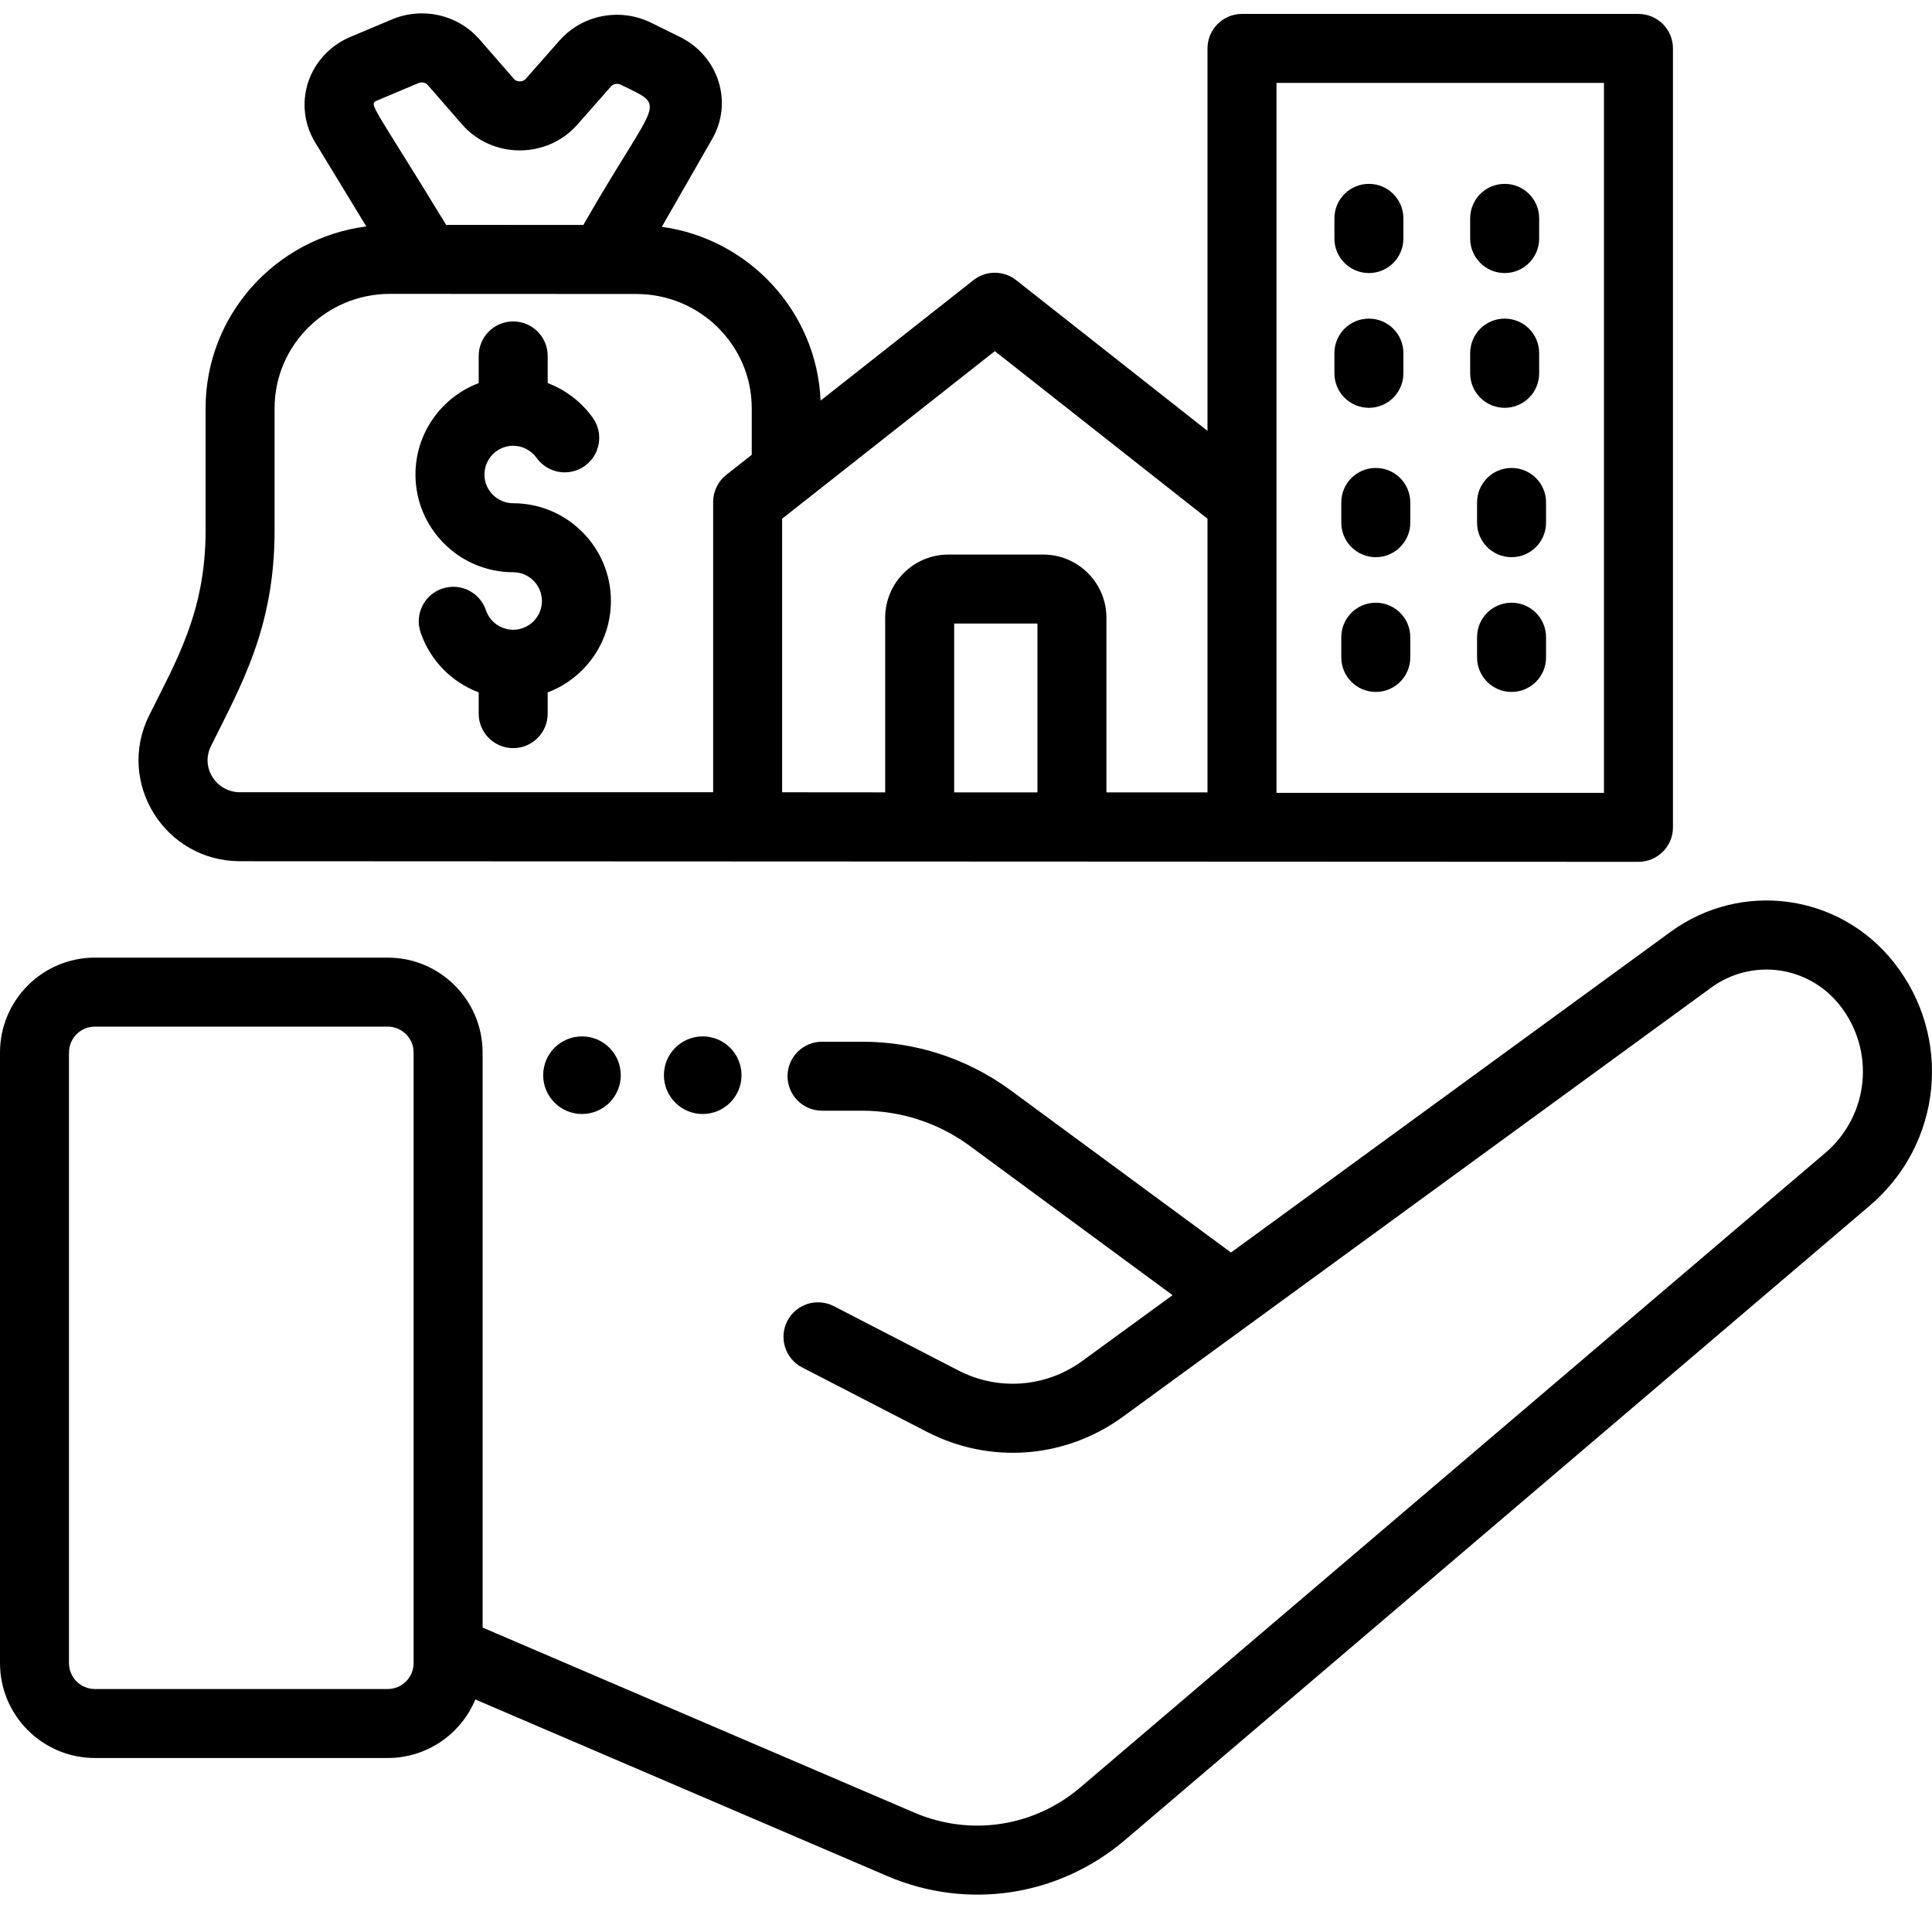
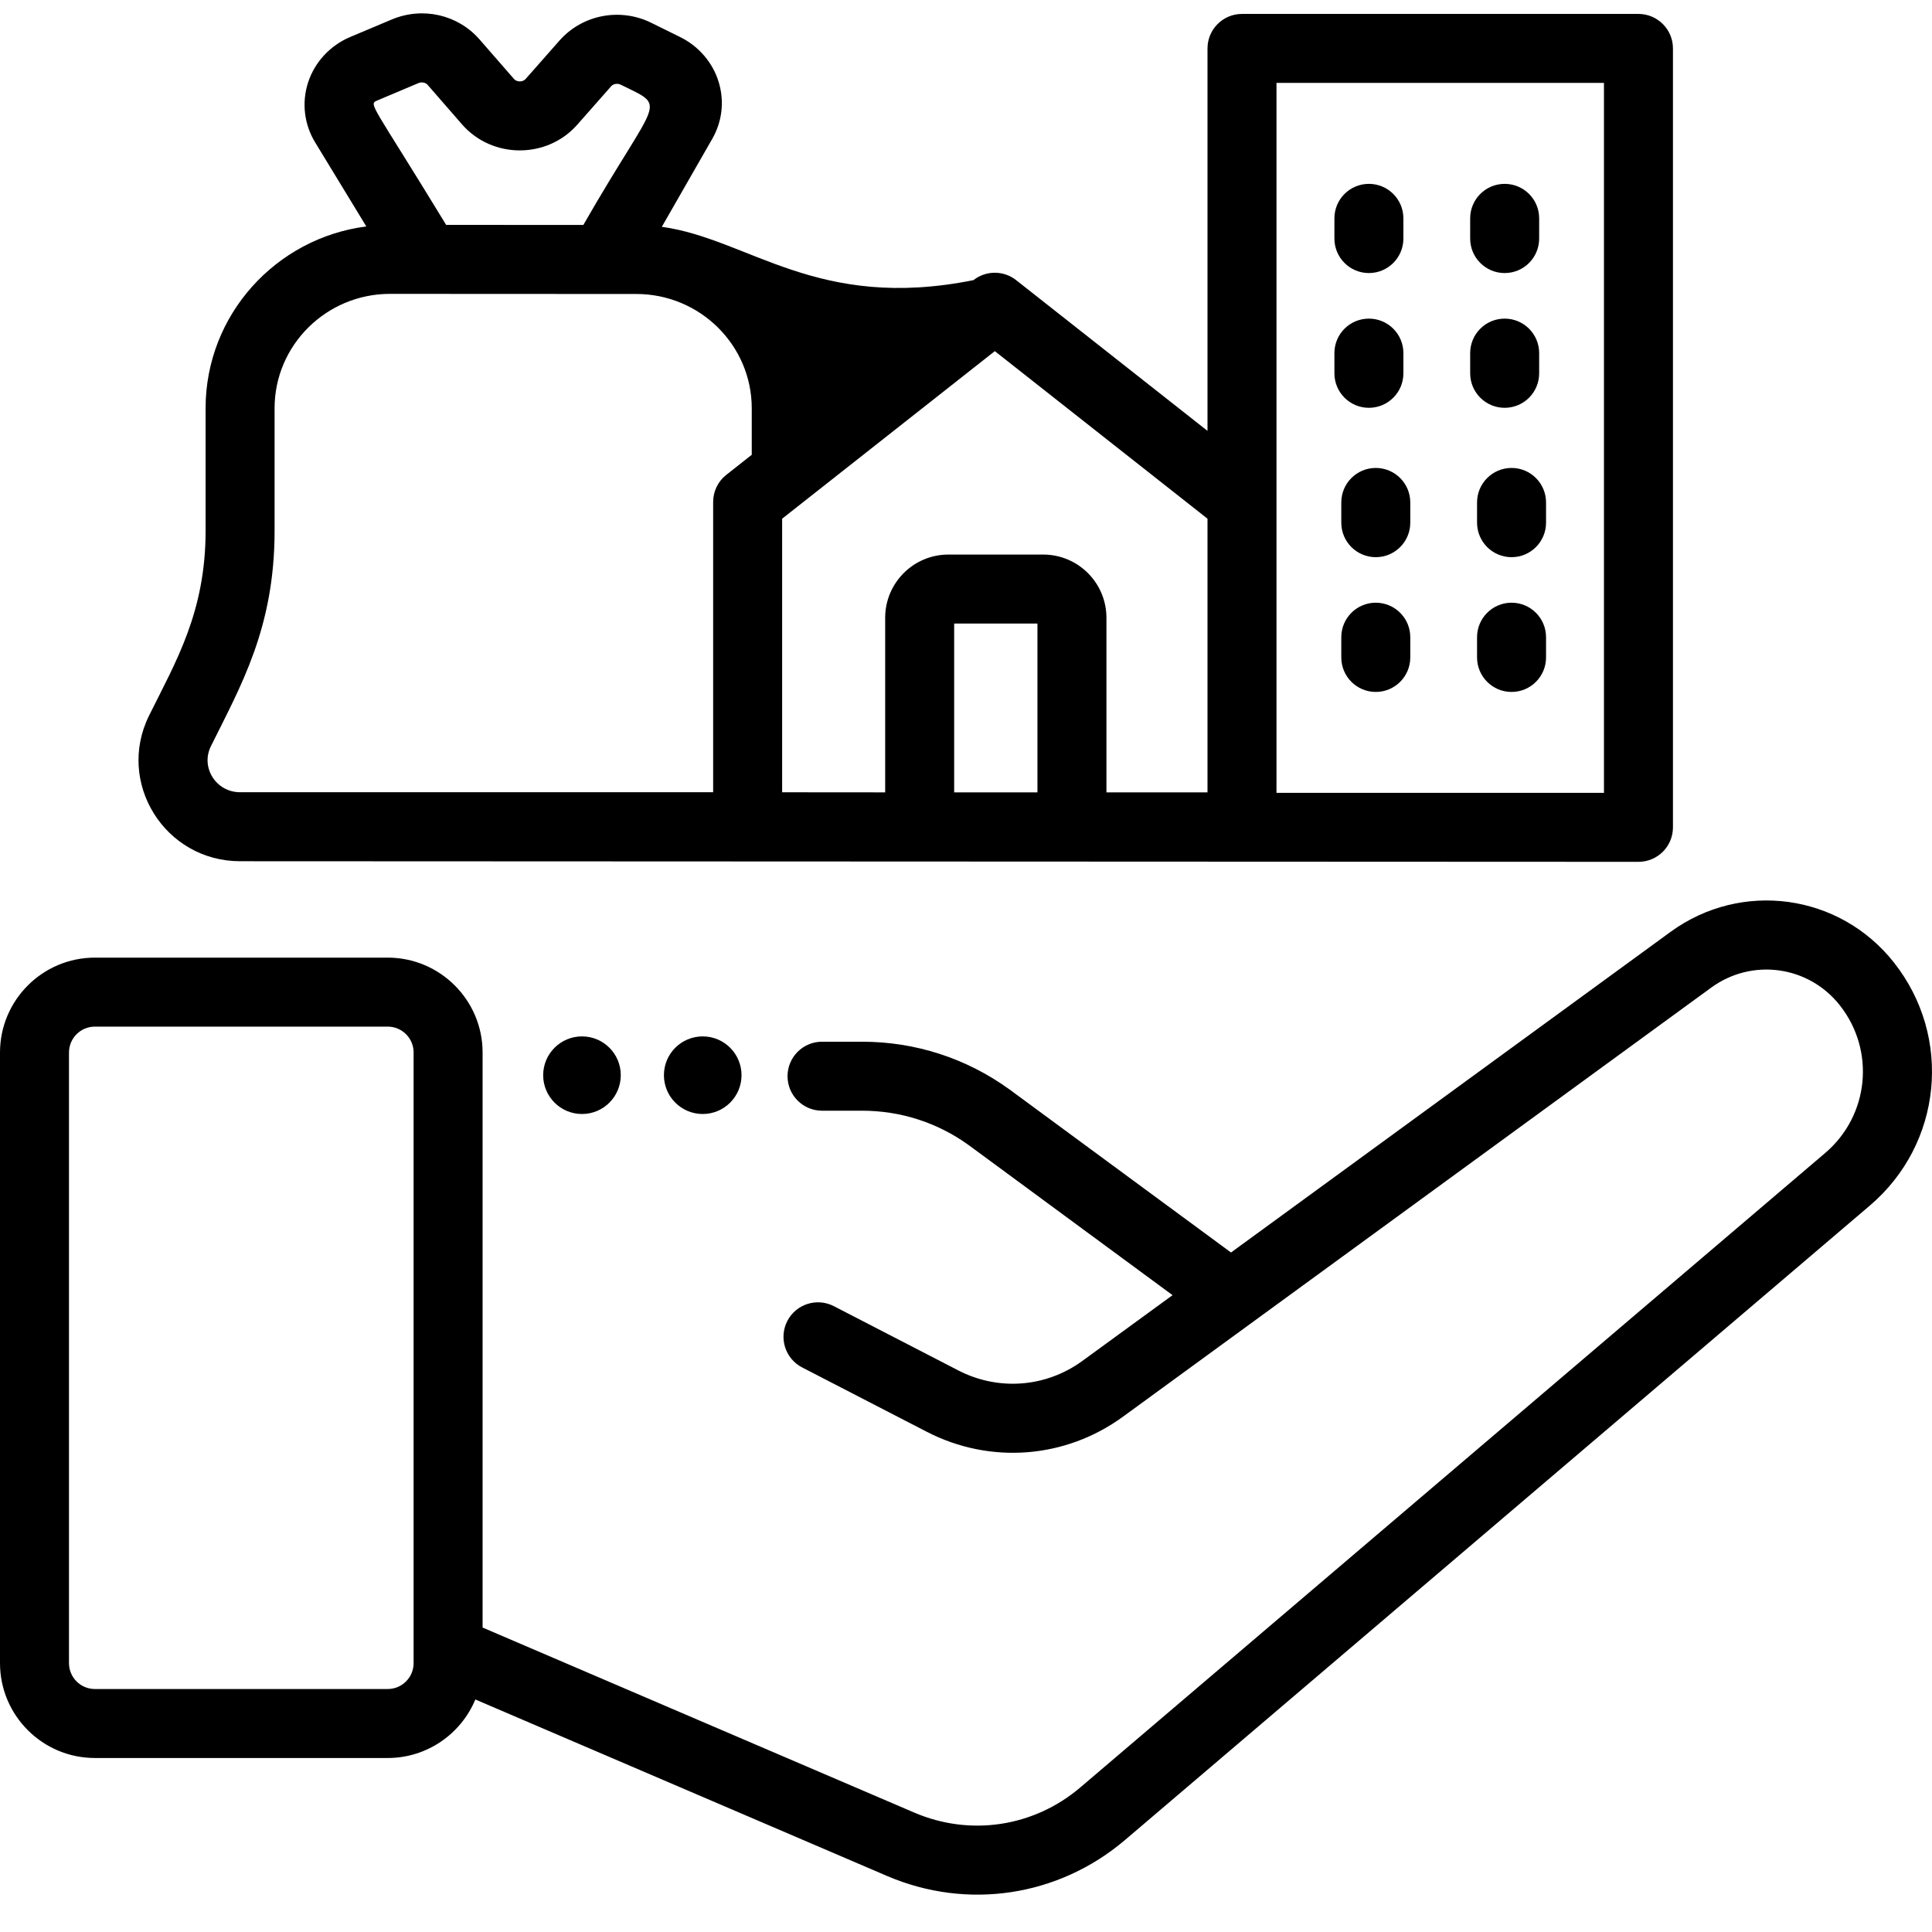
<svg xmlns="http://www.w3.org/2000/svg" viewBox="0 0 48 48" fill="none">
  <g id="Vector">
    <path d="M47.054 23.913C45.703 22.201 43.265 21.868 41.503 23.153L30.584 31.118L25.081 27.067C24.008 26.291 22.741 25.881 21.417 25.881H20.423C19.95 25.881 19.566 26.265 19.566 26.738C19.566 27.211 19.95 27.595 20.423 27.595H21.417C22.378 27.595 23.297 27.893 24.07 28.452L29.132 32.178L26.892 33.811C25.987 34.471 24.807 34.562 23.811 34.049L20.716 32.451C20.295 32.234 19.778 32.399 19.561 32.819C19.344 33.24 19.509 33.757 19.93 33.974L23.025 35.572C24.601 36.385 26.47 36.241 27.902 35.196L42.513 24.538C43.527 23.798 44.931 23.99 45.709 24.975C46.598 26.102 46.439 27.715 45.346 28.646L26.84 44.408C25.687 45.39 24.106 45.63 22.714 45.033L11.99 40.436V26.149C11.99 24.85 10.933 23.792 9.633 23.792H2.357C1.057 23.792 0 24.85 0 26.149V41.32C0 42.62 1.057 43.677 2.357 43.677H9.633C10.613 43.677 11.455 43.076 11.81 42.223L22.039 46.608C24.034 47.463 26.299 47.12 27.952 45.713L46.457 29.951C48.255 28.419 48.518 25.767 47.054 23.913ZM9.633 41.963H2.357C2.002 41.963 1.714 41.675 1.714 41.32V26.149C1.714 25.795 2.002 25.506 2.357 25.506H9.633C9.988 25.506 10.276 25.795 10.276 26.149V41.32C10.276 41.675 9.988 41.963 9.633 41.963Z" fill="black" />
-     <path d="M5.965 21.397L40.707 21.412C41.18 21.412 41.564 21.029 41.564 20.555V1.203C41.564 0.73 41.18 0.346 40.707 0.346H30.857C30.384 0.346 30 0.73 30 1.203V10.705L25.246 6.96C24.935 6.715 24.497 6.715 24.185 6.96L20.387 9.953C20.294 7.742 18.608 5.934 16.443 5.635L17.694 3.453C17.944 3.018 18.001 2.514 17.855 2.036C17.708 1.555 17.36 1.149 16.901 0.922L16.18 0.566C15.404 0.184 14.467 0.365 13.901 1.007L13.057 1.964C12.986 2.044 12.838 2.04 12.771 1.963L11.915 0.981C11.375 0.361 10.498 0.162 9.731 0.485L8.701 0.919C8.2 1.131 7.818 1.544 7.653 2.052C7.493 2.549 7.557 3.091 7.83 3.538L9.101 5.626C6.852 5.914 5.108 7.828 5.108 10.141V13.187C5.108 15.207 4.369 16.436 3.704 17.778C2.878 19.445 4.096 21.397 5.965 21.397ZM25.775 19.686H23.706V15.492H25.775V19.686ZM31.714 2.06H39.85V19.698H31.714V2.06ZM24.716 8.724L30 12.887V19.686H27.489V15.348C27.489 14.482 26.785 13.778 25.919 13.778H23.561C22.696 13.778 21.992 14.482 21.992 15.348V19.686L19.432 19.684V12.887L24.716 8.724ZM9.367 2.499L10.397 2.064C10.476 2.031 10.573 2.05 10.623 2.107L11.478 3.089C12.227 3.949 13.588 3.953 14.342 3.098L15.186 2.141C15.239 2.081 15.342 2.065 15.421 2.104C16.614 2.692 16.35 2.351 14.493 5.589L11.084 5.587C9.261 2.592 9.146 2.592 9.367 2.499ZM5.24 18.539C5.984 17.036 6.822 15.599 6.822 13.187V10.141C6.822 8.575 8.109 7.301 9.689 7.301L15.81 7.304C17.391 7.304 18.677 8.578 18.677 10.144V11.299L18.044 11.798C17.838 11.96 17.718 12.209 17.718 12.471V19.683L5.965 19.683C5.368 19.683 4.978 19.067 5.24 18.539Z" fill="black" />
+     <path d="M5.965 21.397L40.707 21.412C41.18 21.412 41.564 21.029 41.564 20.555V1.203C41.564 0.73 41.18 0.346 40.707 0.346H30.857C30.384 0.346 30 0.73 30 1.203V10.705L25.246 6.96C24.935 6.715 24.497 6.715 24.185 6.96C20.294 7.742 18.608 5.934 16.443 5.635L17.694 3.453C17.944 3.018 18.001 2.514 17.855 2.036C17.708 1.555 17.36 1.149 16.901 0.922L16.18 0.566C15.404 0.184 14.467 0.365 13.901 1.007L13.057 1.964C12.986 2.044 12.838 2.04 12.771 1.963L11.915 0.981C11.375 0.361 10.498 0.162 9.731 0.485L8.701 0.919C8.2 1.131 7.818 1.544 7.653 2.052C7.493 2.549 7.557 3.091 7.83 3.538L9.101 5.626C6.852 5.914 5.108 7.828 5.108 10.141V13.187C5.108 15.207 4.369 16.436 3.704 17.778C2.878 19.445 4.096 21.397 5.965 21.397ZM25.775 19.686H23.706V15.492H25.775V19.686ZM31.714 2.06H39.85V19.698H31.714V2.06ZM24.716 8.724L30 12.887V19.686H27.489V15.348C27.489 14.482 26.785 13.778 25.919 13.778H23.561C22.696 13.778 21.992 14.482 21.992 15.348V19.686L19.432 19.684V12.887L24.716 8.724ZM9.367 2.499L10.397 2.064C10.476 2.031 10.573 2.05 10.623 2.107L11.478 3.089C12.227 3.949 13.588 3.953 14.342 3.098L15.186 2.141C15.239 2.081 15.342 2.065 15.421 2.104C16.614 2.692 16.35 2.351 14.493 5.589L11.084 5.587C9.261 2.592 9.146 2.592 9.367 2.499ZM5.24 18.539C5.984 17.036 6.822 15.599 6.822 13.187V10.141C6.822 8.575 8.109 7.301 9.689 7.301L15.81 7.304C17.391 7.304 18.677 8.578 18.677 10.144V11.299L18.044 11.798C17.838 11.96 17.718 12.209 17.718 12.471V19.683L5.965 19.683C5.368 19.683 4.978 19.067 5.24 18.539Z" fill="black" />
    <path d="M37.383 6.784C37.857 6.784 38.24 6.4 38.24 5.927V5.425C38.24 4.951 37.857 4.568 37.383 4.568C36.91 4.568 36.526 4.951 36.526 5.425V5.927C36.526 6.4 36.91 6.784 37.383 6.784Z" fill="black" />
    <path d="M34.01 6.784C34.483 6.784 34.867 6.4 34.867 5.927V5.425C34.867 4.951 34.483 4.568 34.01 4.568C33.536 4.568 33.153 4.951 33.153 5.425V5.927C33.153 6.4 33.536 6.784 34.01 6.784Z" fill="black" />
    <path d="M37.383 10.132C37.857 10.132 38.24 9.748 38.24 9.275V8.773C38.24 8.299 37.857 7.916 37.383 7.916C36.91 7.916 36.526 8.299 36.526 8.773V9.275C36.526 9.748 36.91 10.132 37.383 10.132Z" fill="black" />
    <path d="M34.01 10.132C34.483 10.132 34.867 9.748 34.867 9.275V8.773C34.867 8.299 34.483 7.916 34.01 7.916C33.536 7.916 33.153 8.299 33.153 8.773V9.275C33.153 9.748 33.536 10.132 34.01 10.132Z" fill="black" />
    <path d="M37.554 11.626C37.081 11.626 36.697 12.01 36.697 12.483V12.986C36.697 13.459 37.081 13.843 37.554 13.843C38.028 13.843 38.411 13.459 38.411 12.986V12.483C38.411 12.01 38.028 11.626 37.554 11.626Z" fill="black" />
    <path d="M34.181 11.626C33.707 11.626 33.324 12.01 33.324 12.483V12.986C33.324 13.459 33.707 13.843 34.181 13.843C34.654 13.843 35.038 13.459 35.038 12.986V12.483C35.038 12.01 34.654 11.626 34.181 11.626Z" fill="black" />
    <path d="M37.554 14.974C37.081 14.974 36.697 15.358 36.697 15.831V16.334C36.697 16.807 37.081 17.191 37.554 17.191C38.028 17.191 38.411 16.807 38.411 16.334V15.831C38.411 15.358 38.028 14.974 37.554 14.974Z" fill="black" />
    <path d="M34.181 14.974C33.707 14.974 33.324 15.358 33.324 15.831V16.334C33.324 16.807 33.707 17.191 34.181 17.191C34.654 17.191 35.038 16.807 35.038 16.334V15.831C35.038 15.358 34.654 14.974 34.181 14.974Z" fill="black" />
-     <path d="M12.75 14.217C13.144 14.217 13.464 14.538 13.464 14.931C13.464 15.325 13.144 15.646 12.75 15.646C12.443 15.646 12.171 15.451 12.073 15.161C11.921 14.712 11.435 14.472 10.986 14.624C10.538 14.775 10.298 15.262 10.449 15.71C10.687 16.413 11.226 16.951 11.893 17.202V17.73C11.893 18.204 12.277 18.587 12.75 18.587C13.223 18.587 13.607 18.204 13.607 17.73V17.203C14.524 16.856 15.178 15.969 15.178 14.931C15.178 13.593 14.089 12.503 12.75 12.503C12.356 12.503 12.036 12.183 12.036 11.789C12.036 11.395 12.356 11.075 12.75 11.075C12.98 11.075 13.198 11.188 13.332 11.376C13.607 11.761 14.142 11.851 14.528 11.577C14.913 11.302 15.003 10.767 14.729 10.382C14.446 9.984 14.052 9.686 13.607 9.518V8.843C13.607 8.369 13.223 7.986 12.75 7.986C12.277 7.986 11.893 8.369 11.893 8.843V9.518C10.976 9.865 10.322 10.752 10.322 11.789C10.322 13.128 11.411 14.217 12.75 14.217Z" fill="black" />
    <path d="M17.459 27.677C17.991 27.677 18.423 27.245 18.423 26.713C18.423 26.18 17.991 25.749 17.459 25.749C16.926 25.749 16.495 26.18 16.495 26.713C16.495 27.245 16.926 27.677 17.459 27.677Z" fill="black" />
    <path d="M14.459 27.677C14.992 27.677 15.423 27.245 15.423 26.713C15.423 26.18 14.992 25.749 14.459 25.749C13.927 25.749 13.495 26.18 13.495 26.713C13.495 27.245 13.927 27.677 14.459 27.677Z" fill="black" />
  </g>
</svg>